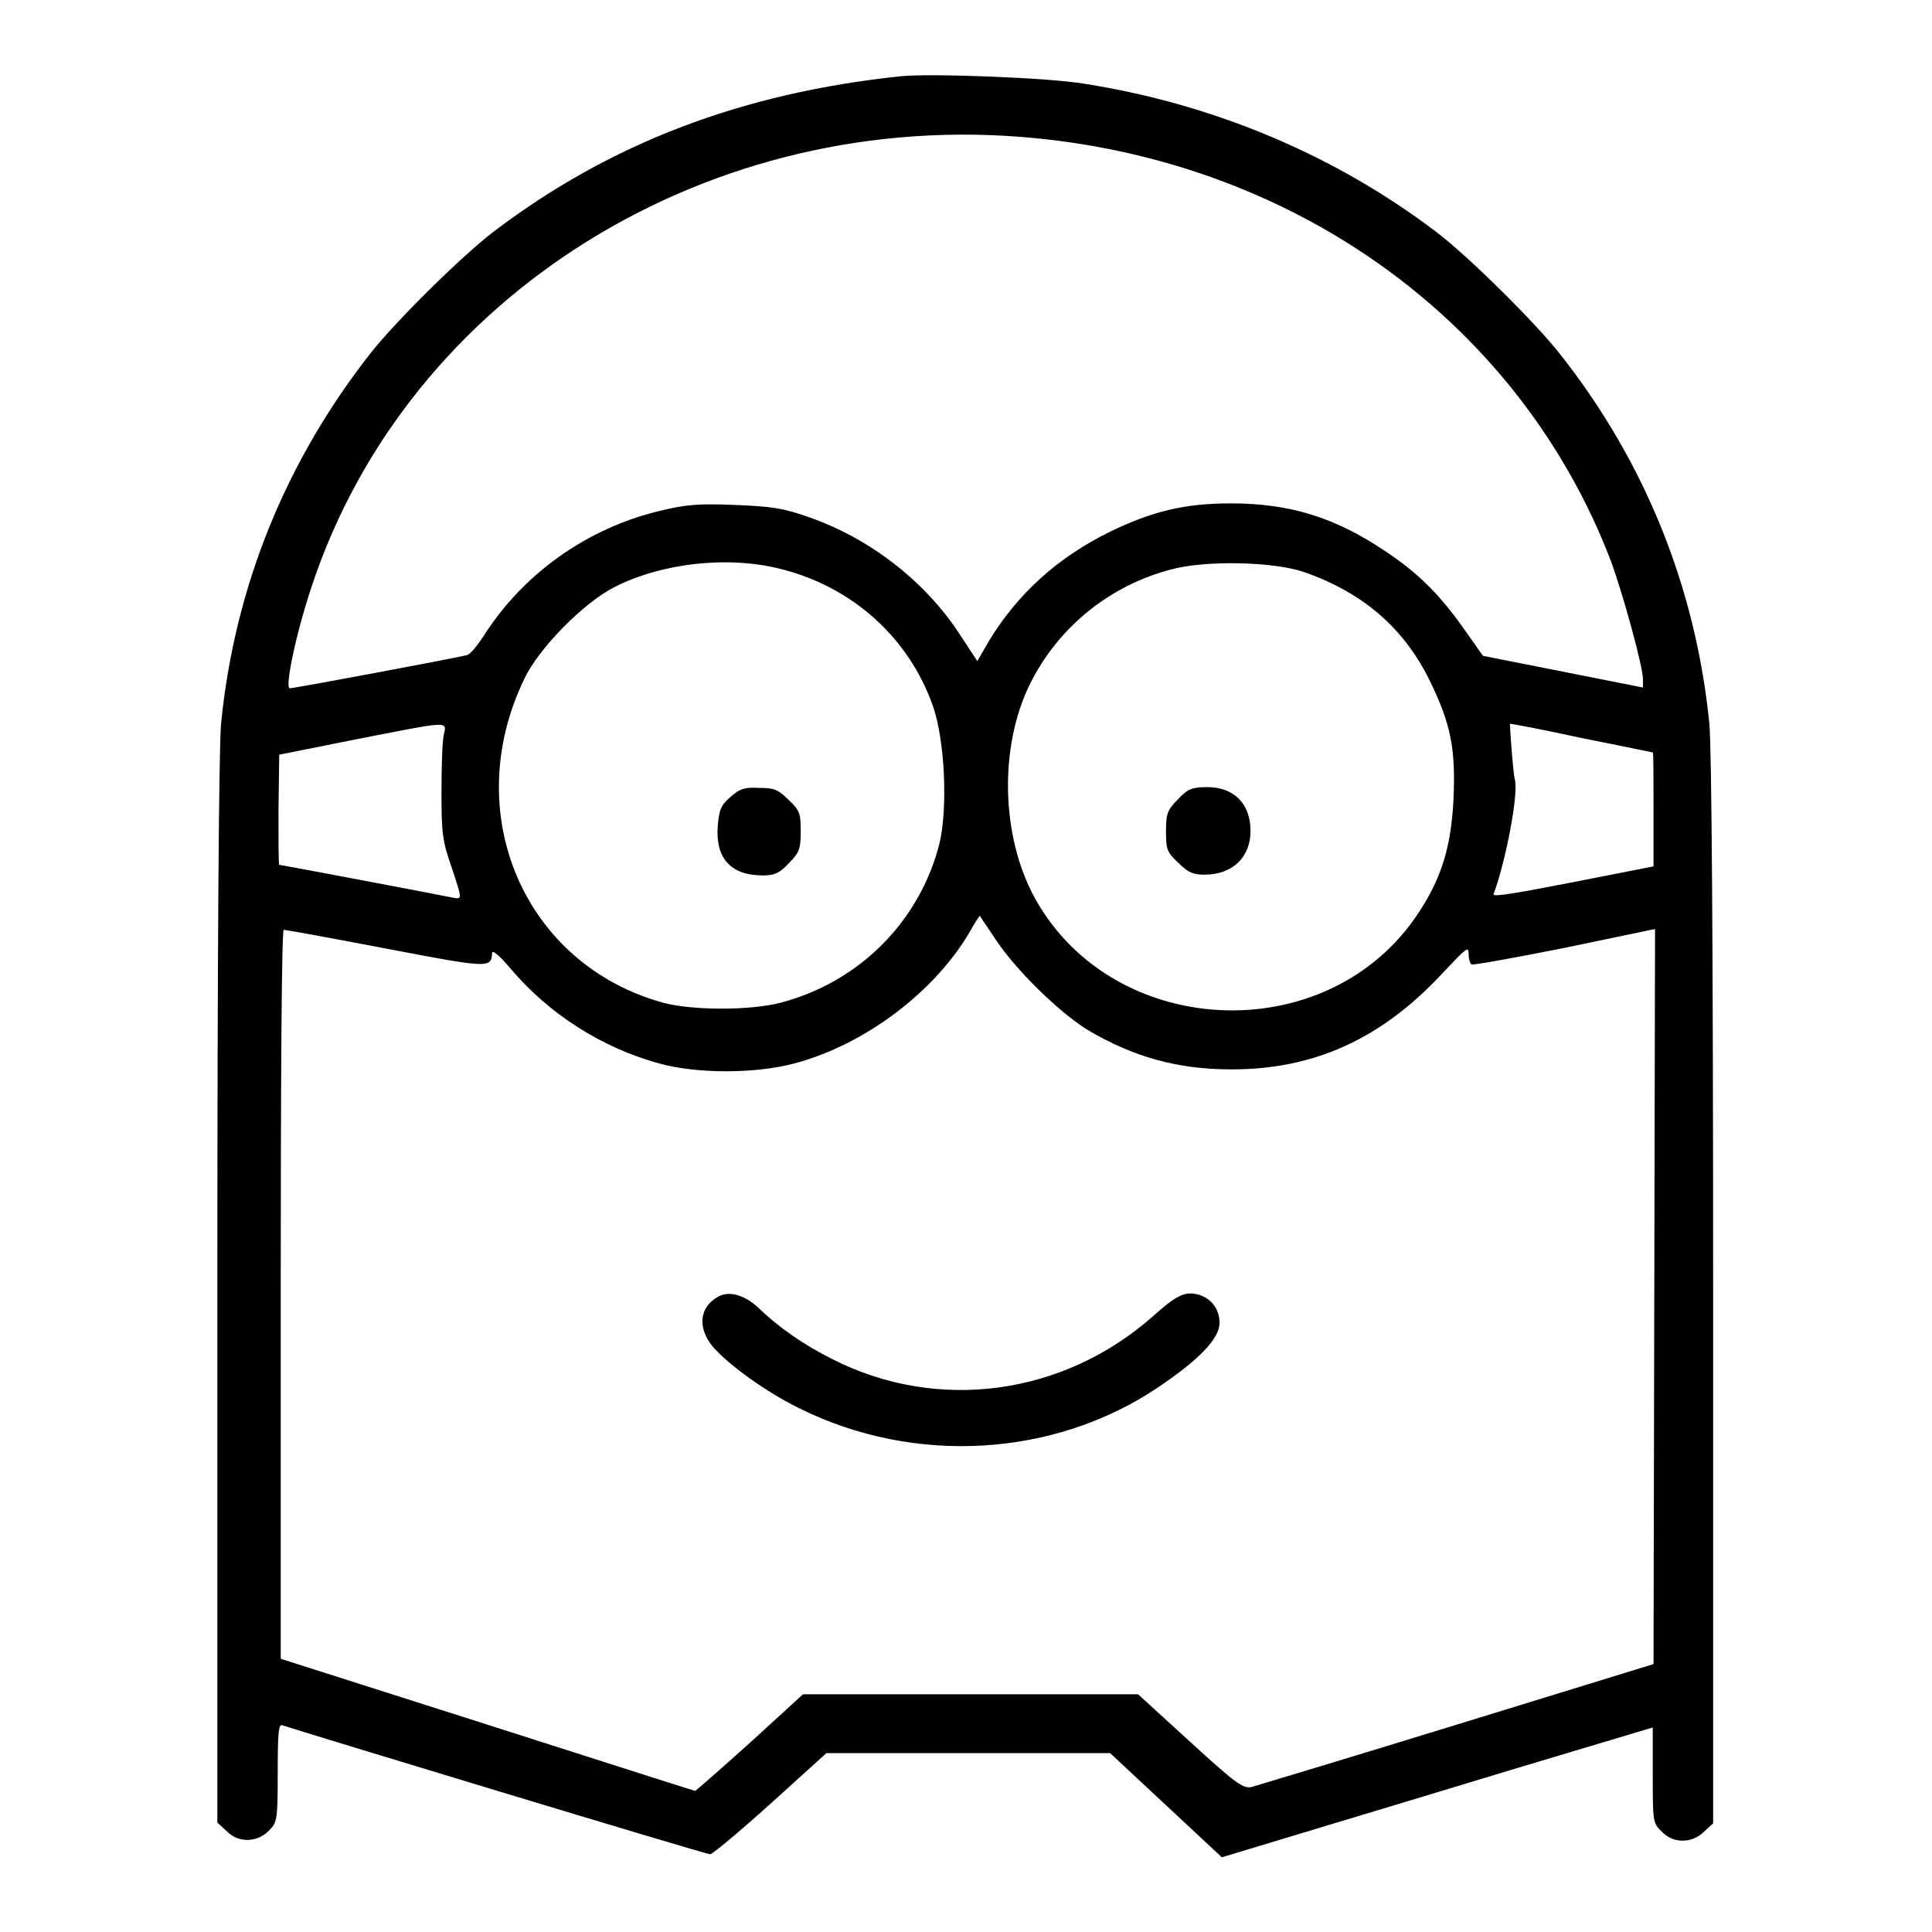
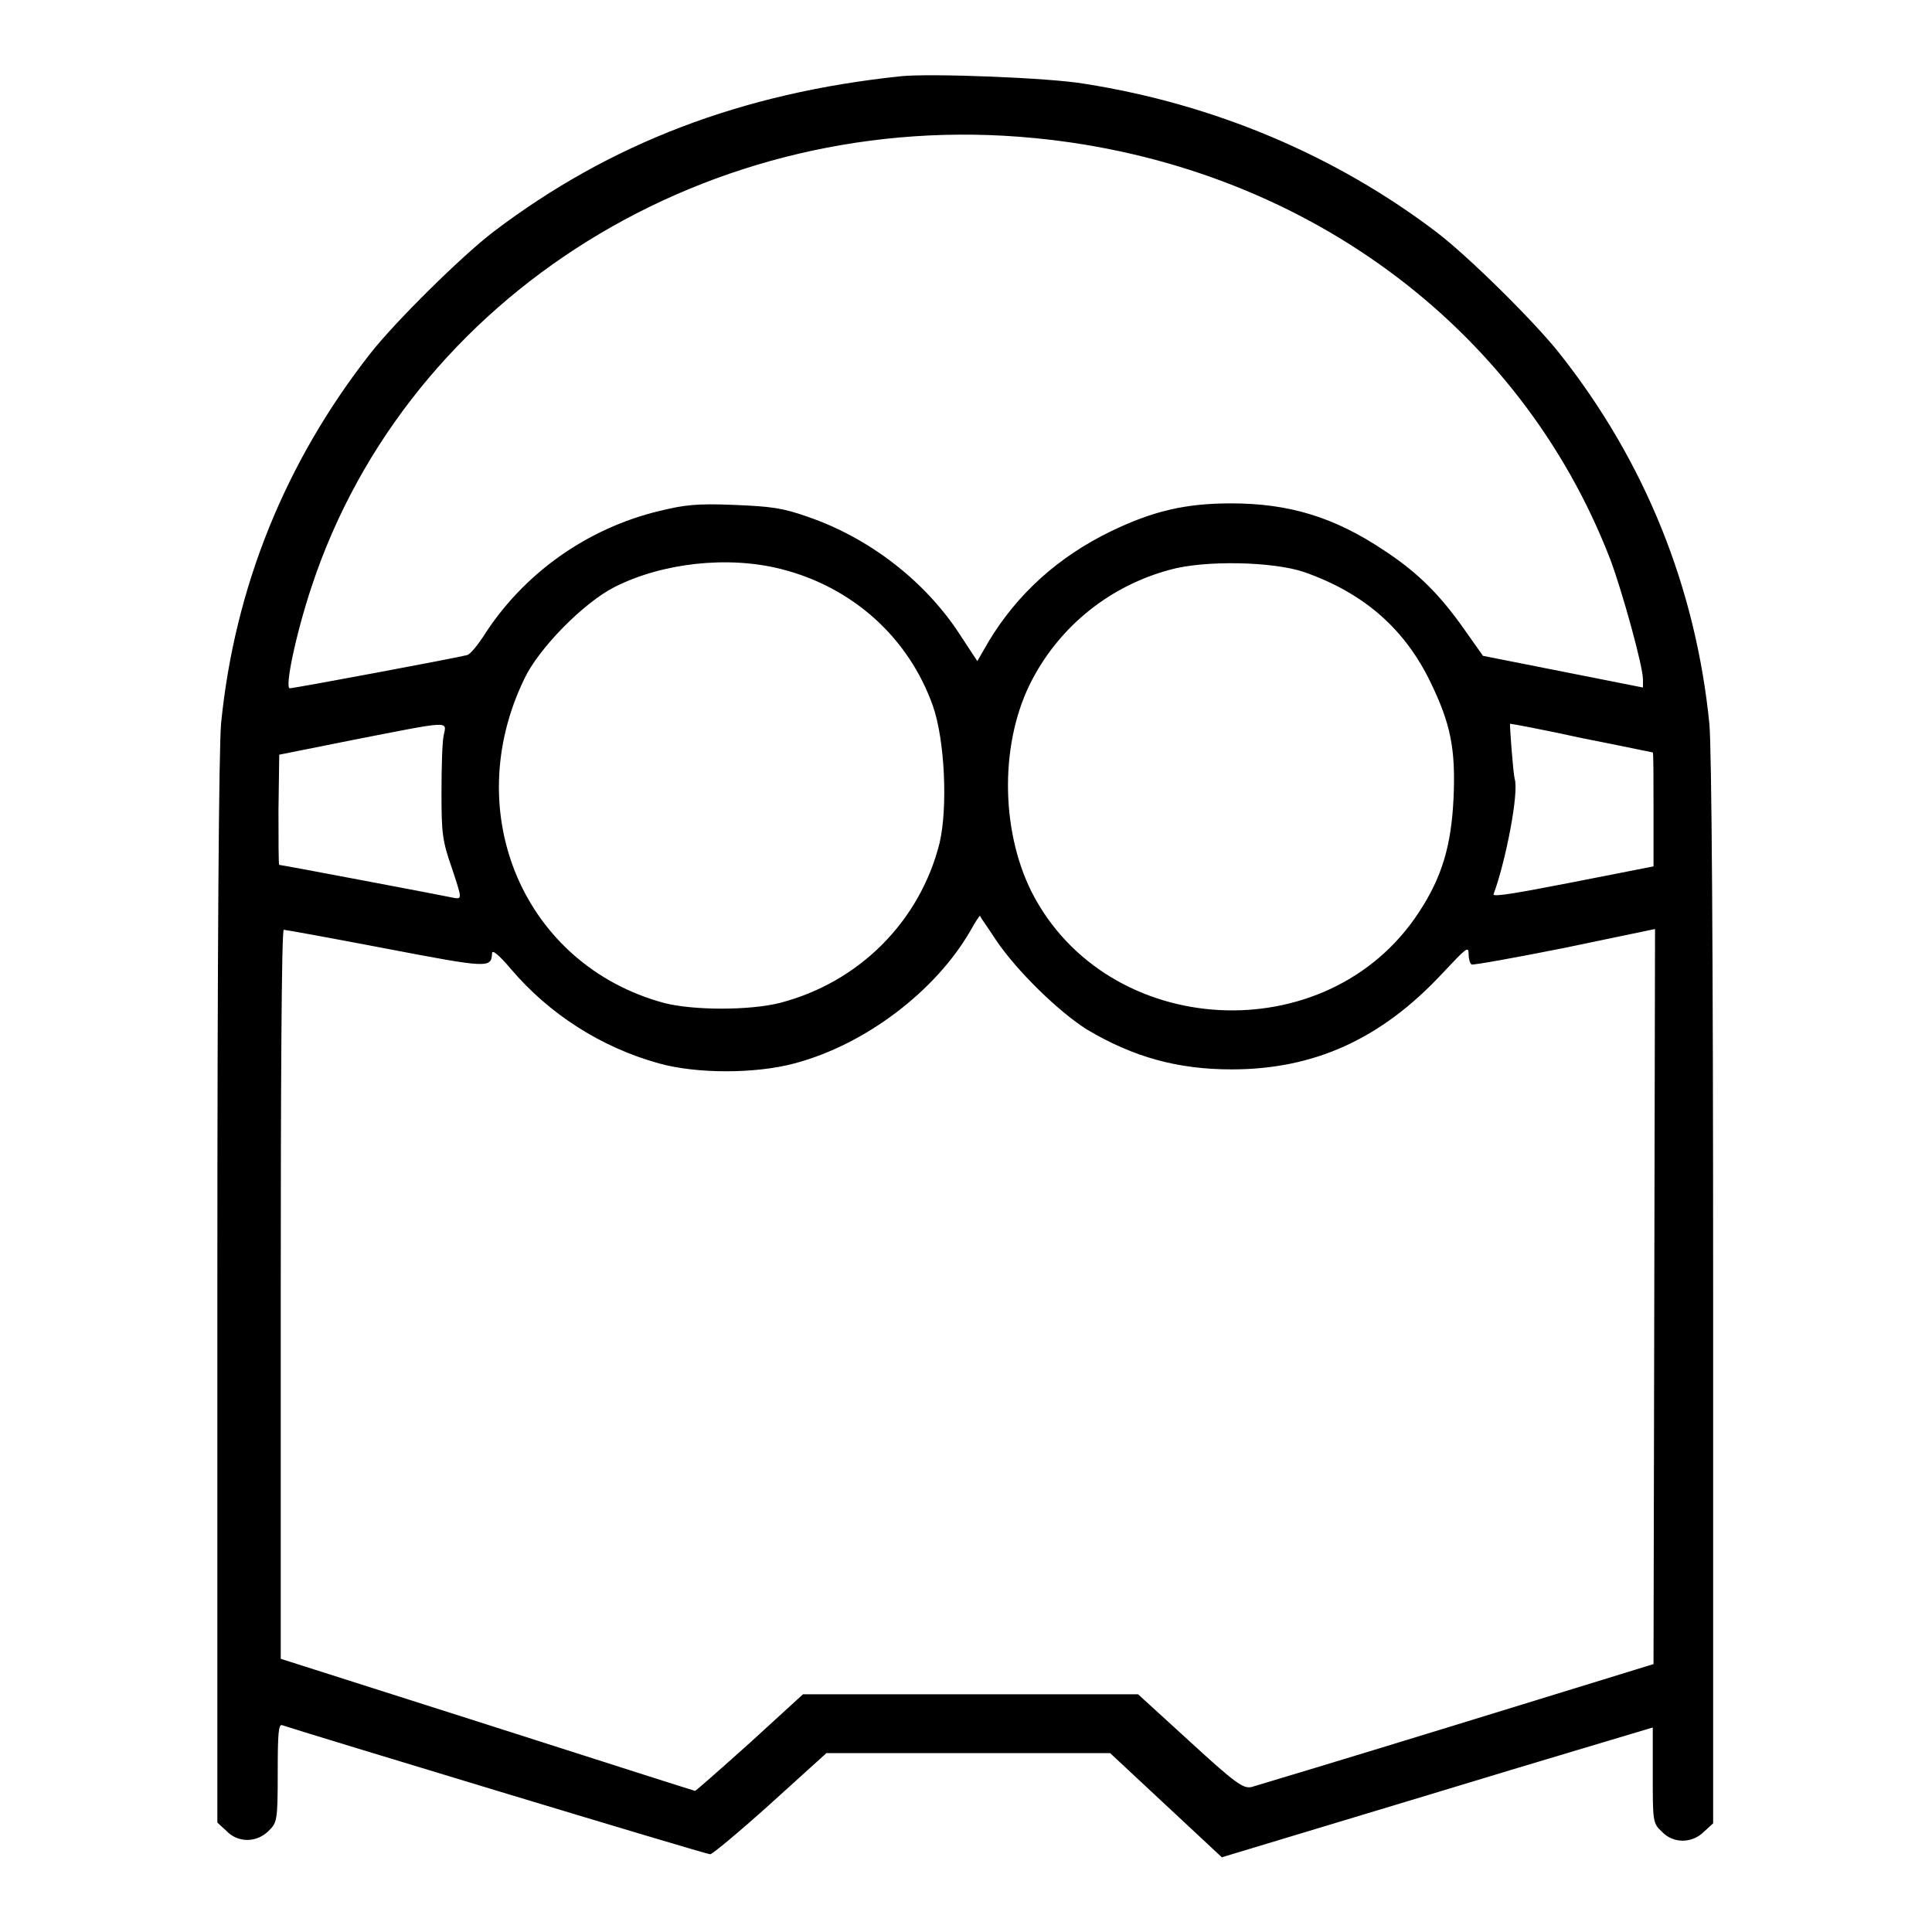
<svg xmlns="http://www.w3.org/2000/svg" version="1.1" x="0px" y="0px" viewBox="0 0 256 256" enable-background="new 0 0 256 256" xml:space="preserve">
  <g>
    <g>
      <g>
        <path fill="#000000" d="M119.4,10.1c-21.1,2.2-38.6,8.9-54,20.6c-4.2,3.2-13,11.9-16.3,16.1c-11.3,14.4-18,31-19.8,49c-0.3,3.1-0.5,29.8-0.5,75.3v70.4l1.2,1.1c1.5,1.6,4,1.6,5.6,0c1.1-1.1,1.2-1.3,1.2-7.7c0-5.2,0.1-6.5,0.6-6.3c2,0.7,56.1,17.1,56.7,17.1c0.3,0,4-3.1,8-6.7l7.4-6.7h18.8l18.8,0l7.4,6.9l7.4,6.9l27.5-8.3c15.1-4.6,28-8.4,28.6-8.6l1-0.3v6.3c0,6.1,0,6.4,1.2,7.5c1.5,1.6,4,1.6,5.6,0l1.2-1.1v-70.4c0-45.5-0.2-72.2-0.5-75.3c-1.8-18-8.5-34.7-19.8-49c-3.3-4.2-12.1-12.9-16.3-16.1c-13.4-10.2-29.5-17-46.7-19.7C139.1,10.3,123.3,9.7,119.4,10.1z M137.1,18.3c35.1,3.4,64.3,24.7,76.3,55.9c1.6,4.3,4.3,14.1,4.3,15.8v1.1l-10.6-2.1l-10.6-2.1l-2.4-3.4c-3.3-4.7-6.2-7.6-10.6-10.5c-6.7-4.5-12.7-6.3-20.4-6.3c-6,0-10.3,1-15.9,3.7c-7,3.4-12.4,8.3-16.2,14.6l-1.5,2.6l-2.3-3.5c-4.6-7.1-12-12.8-20.1-15.6c-3.4-1.2-4.9-1.4-9.9-1.6c-4.9-0.2-6.5,0-9.8,0.8C77.8,70,69.3,76,64,84.4c-0.8,1.2-1.7,2.3-2.1,2.4c-1,0.3-22.9,4.4-23.5,4.4c-0.7,0,0.8-7.2,2.9-13.5C54.1,39,94.2,14.1,137.1,18.3z M103.5,75.4c9.5,2.4,16.9,9.1,20.1,18.1c1.6,4.5,2,13.5,0.9,18.2c-2.6,10.4-10.7,18.5-21.2,21.2c-4,1-11.4,1-15.3,0c-18.5-5-27.2-25.1-18.5-43c1.9-4,7.8-10,11.9-12.1C87.7,74.6,96.4,73.6,103.5,75.4z M172.8,75.8c8,2.8,13.4,7.6,16.8,14.7c2.6,5.4,3.3,8.7,3,15.3c-0.3,6.2-1.5,10.4-4.6,15.1c-12.1,18.5-41.3,16.9-51.3-2.7c-4.2-8.4-4.2-20.1,0.1-28.2c3.8-7.2,10.4-12.4,18.2-14.5C159.6,74.2,168.7,74.4,172.8,75.8z M58.8,97.4c-0.2,0.8-0.3,4.2-0.3,7.6c0,5.4,0.1,6.4,1.4,10.1c1.3,3.9,1.3,4,0.4,3.9c-1.4-0.3-23-4.4-23.3-4.4c-0.1,0-0.1-3.3-0.1-7.3l0.1-7.3l10-2C59.8,95.5,59.2,95.5,58.8,97.4z M209.6,97.8c5.1,1,9.3,1.9,9.4,1.9c0.1,0,0.1,3.4,0.1,7.6v7.5l-10.7,2.1c-7.2,1.4-10.6,2-10.5,1.6c1.6-4.3,3.4-13.5,2.8-15.3c-0.2-0.8-0.7-7.3-0.6-7.3C200.3,95.9,204.6,96.7,209.6,97.8z M132,124.6c2.7,4,8.2,9.4,12,11.8c6.2,3.7,12.1,5.3,19.2,5.3c10.9,0,19.8-4,27.9-12.7c3.2-3.4,3.5-3.7,3.5-2.6c0,0.7,0.2,1.3,0.4,1.4c0.2,0.1,5.8-0.9,12.3-2.2l12-2.5l-0.1,48.7l-0.1,48.7l-26,8c-14.3,4.4-26.6,8.1-27.3,8.3c-1.1,0.2-2.1-0.5-8.1-6l-6.9-6.3h-22.2h-22.2l-7,6.4c-3.9,3.5-7.2,6.4-7.3,6.4c-0.1,0-12.6-4-27.6-8.8l-27.3-8.7v-48.3c0-26.6,0.1-48.3,0.4-48.3c0.2,0,6.3,1.1,13.6,2.5c13.6,2.6,13.9,2.6,14,0.6c0-0.5,0.9,0.2,2.5,2.1c5.1,6,12,10.4,19.6,12.5c5,1.4,12.8,1.4,18,0c9.4-2.5,18.7-9.6,23.3-17.6c0.6-1.1,1.2-2,1.3-2C129.5,121,130.7,122.6,132,124.6z" />
-         <path fill="#000000" d="M96.8,105.6c-1.3,1.1-1.5,1.7-1.7,3.9c-0.3,4.2,1.7,6.5,6,6.5c1.5,0,2.2-0.3,3.4-1.6c1.4-1.4,1.6-1.9,1.6-4.2c0-2.4-0.1-2.8-1.6-4.2c-1.4-1.4-1.9-1.6-4-1.6C98.7,104.3,98,104.5,96.8,105.6z" />
-         <path fill="#000000" d="M156.1,105.9c-1.4,1.4-1.6,1.9-1.6,4.2c0,2.4,0.1,2.8,1.6,4.2c1.3,1.3,2,1.6,3.5,1.6c3.7,0,6.1-2.3,6.1-5.8c0-3.6-2.2-5.8-5.7-5.8C158,104.3,157.4,104.5,156.1,105.9z" />
-         <path fill="#000000" d="M95.2,171.8c-2.6,1.4-2.8,4.2-0.7,6.7c2.1,2.4,7.1,6,11.4,8.1c15.3,7.6,33.8,6.5,47.6-2.8c5.5-3.7,8.1-6.5,8.1-8.5c0-1.9-1.2-3.4-3-3.8c-1.6-0.4-2.8,0.2-5.7,2.8c-11.9,10.6-28.6,12.9-42.6,5.8c-3.8-1.9-7.1-4.2-9.8-6.8C98.7,171.6,96.6,171,95.2,171.8z" />
      </g>
    </g>
  </g>
</svg>